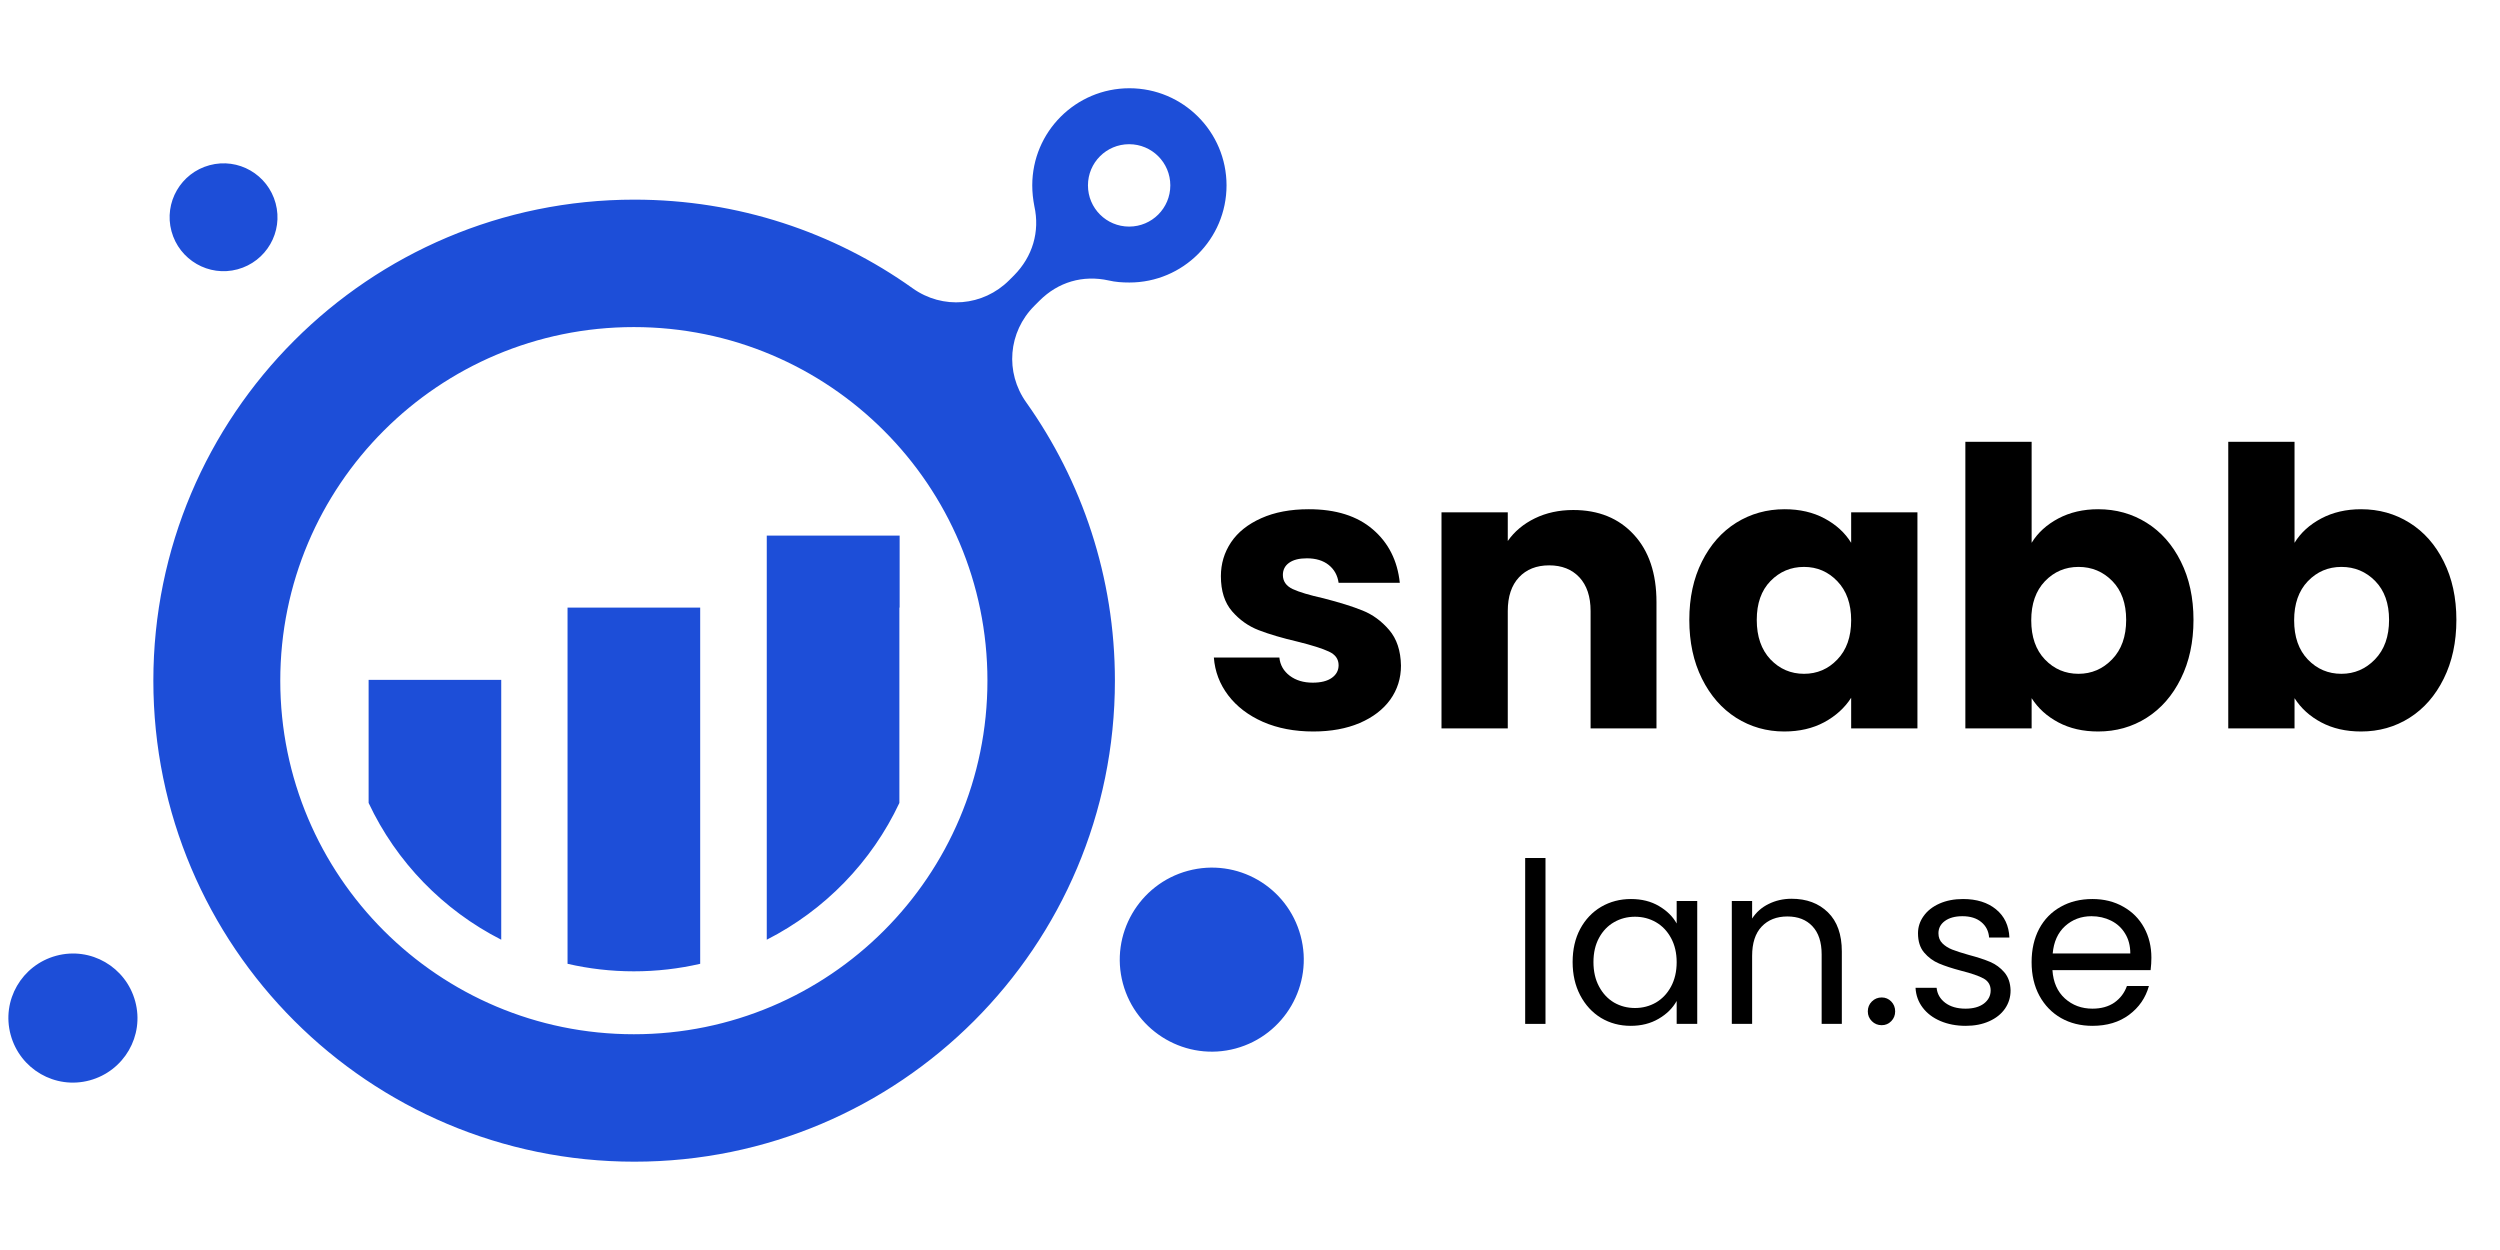
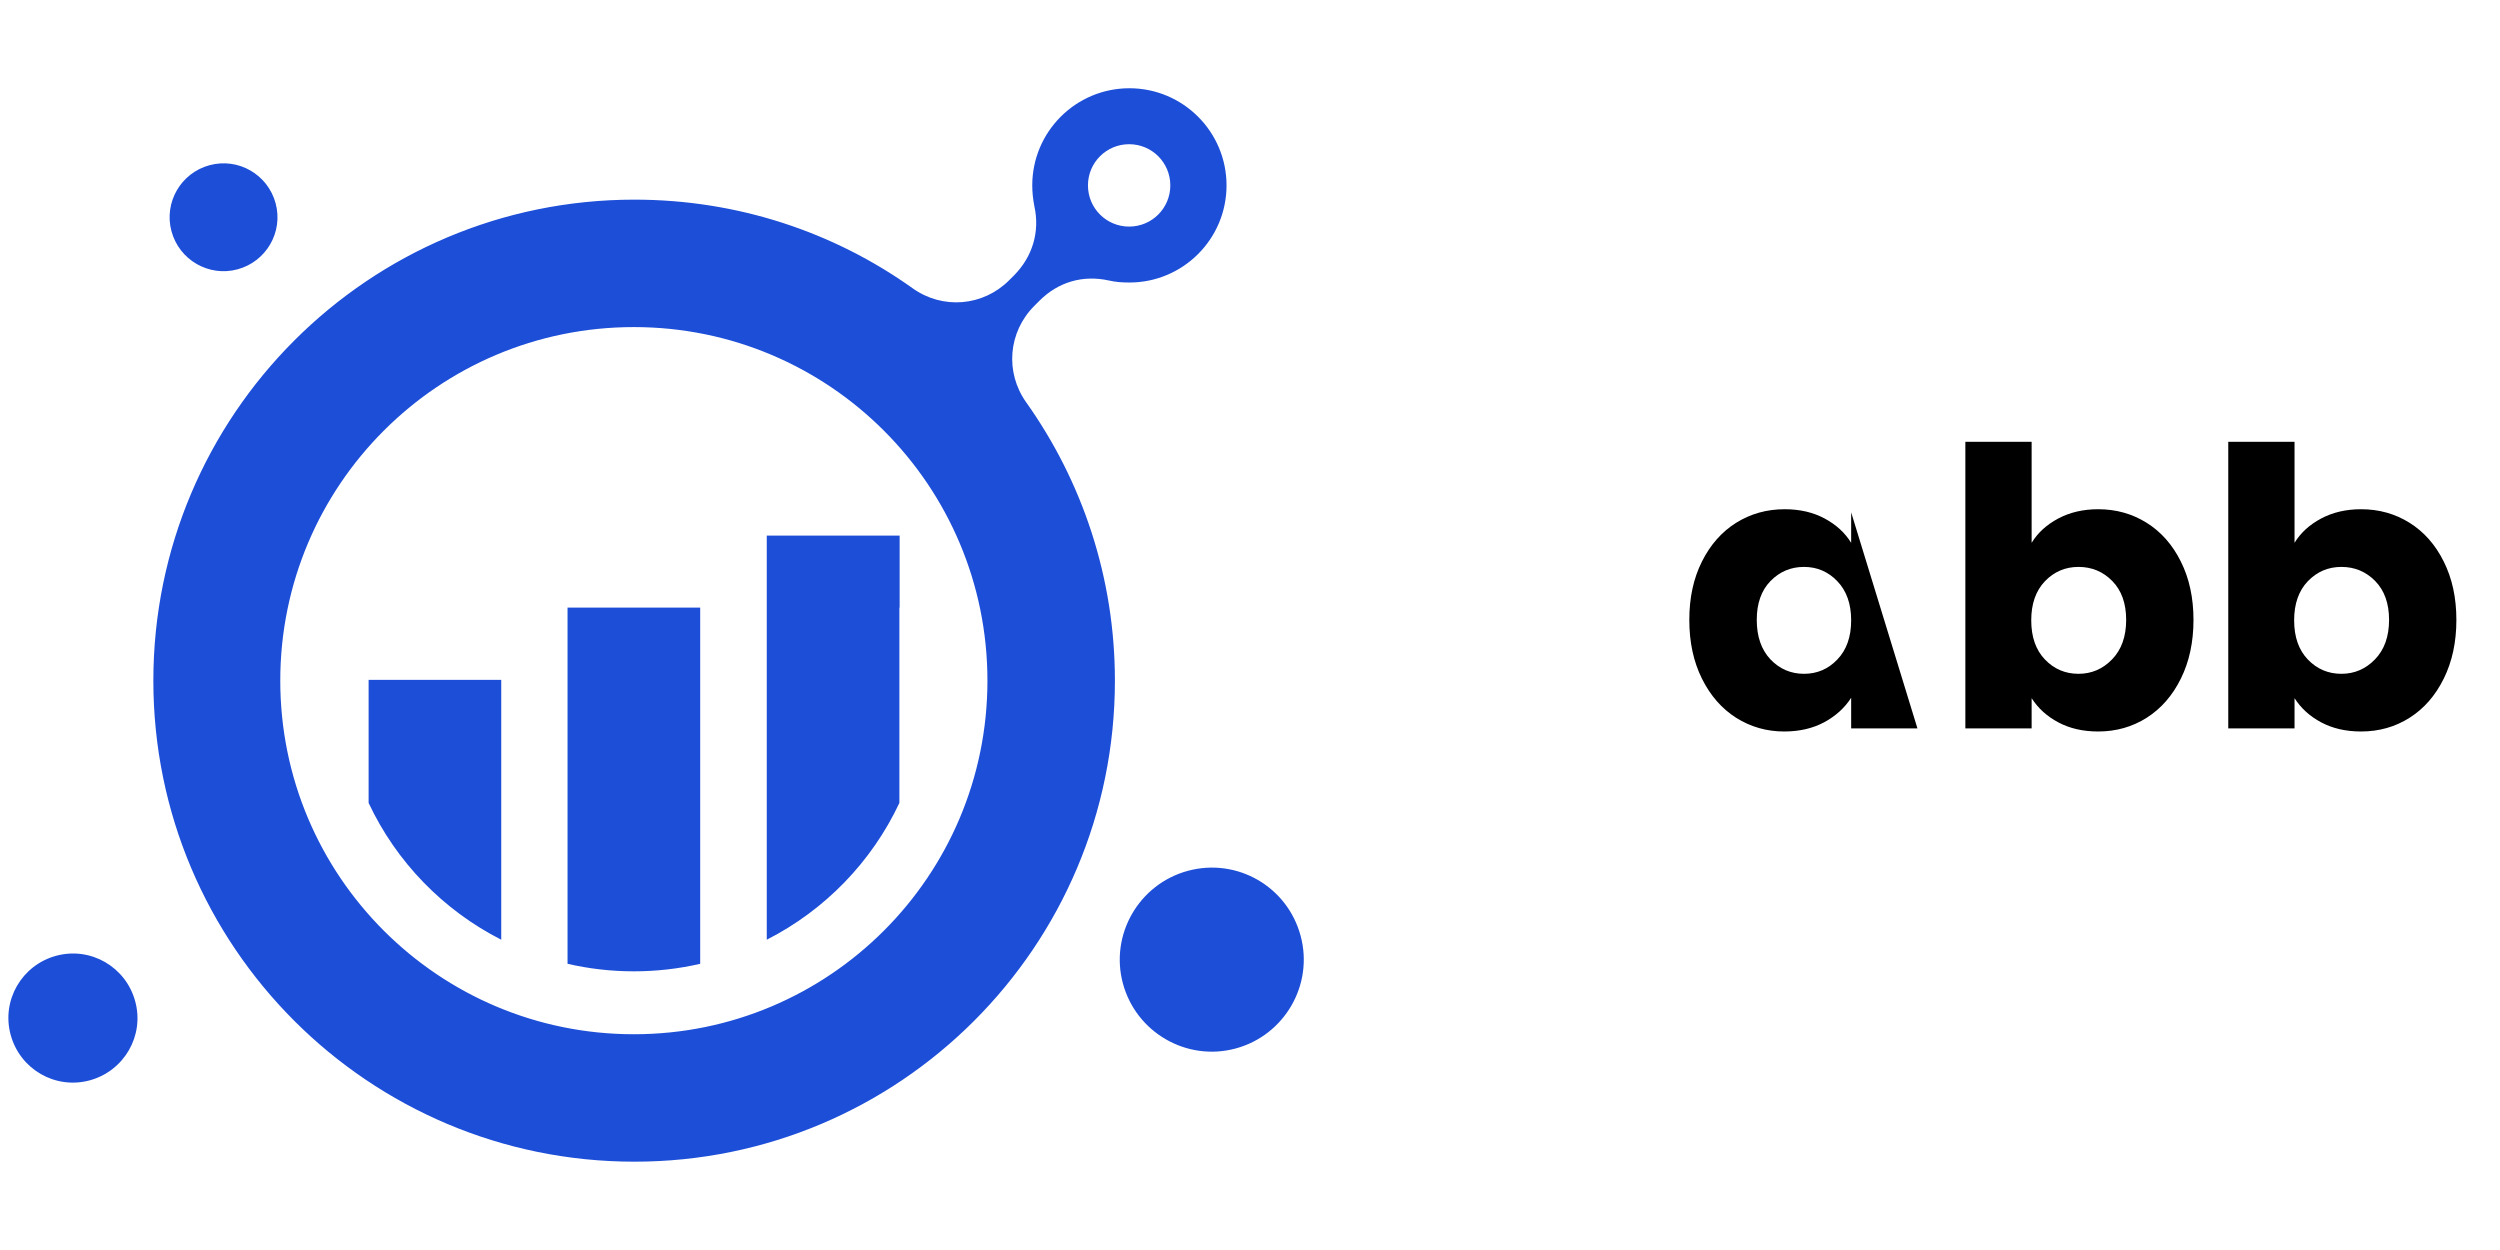
<svg xmlns="http://www.w3.org/2000/svg" width="400" zoomAndPan="magnify" viewBox="0 0 300 150" height="200" preserveAspectRatio="xMidYMid meet" version="1.0">
  <defs>
    <g />
    <clipPath id="416875938b">
      <rect x="0" width="154" y="0" height="66" />
    </clipPath>
    <clipPath id="86a50aa9f7">
-       <rect x="0" width="81" y="0" height="39" />
-     </clipPath>
+       </clipPath>
    <clipPath id="d7ff28b9fe">
      <path d="M 1 10.59 L 157 10.59 L 157 139.59 L 1 139.59 Z M 1 10.59 " clip-rule="nonzero" />
    </clipPath>
  </defs>
  <g transform="matrix(1, 0, 0, 1, 143, 38)">
    <g clip-path="url(#416875938b)">
      <g fill="#000000" fill-opacity="1">
        <g transform="translate(1.179, 49.404)">
          <g>
-             <path d="M 13.422 0.375 C 11.16 0.375 9.145 -0.008 7.375 -0.781 C 5.613 -1.562 4.223 -2.625 3.203 -3.969 C 2.18 -5.32 1.609 -6.832 1.484 -8.5 L 9.344 -8.5 C 9.438 -7.602 9.852 -6.875 10.594 -6.312 C 11.332 -5.758 12.25 -5.484 13.344 -5.484 C 14.332 -5.484 15.098 -5.676 15.641 -6.062 C 16.18 -6.445 16.453 -6.953 16.453 -7.578 C 16.453 -8.316 16.062 -8.863 15.281 -9.219 C 14.508 -9.582 13.258 -9.977 11.531 -10.406 C 9.664 -10.844 8.113 -11.301 6.875 -11.781 C 5.633 -12.258 4.566 -13.016 3.672 -14.047 C 2.773 -15.086 2.328 -16.492 2.328 -18.266 C 2.328 -19.754 2.734 -21.109 3.547 -22.328 C 4.367 -23.547 5.578 -24.508 7.172 -25.219 C 8.773 -25.938 10.676 -26.297 12.875 -26.297 C 16.125 -26.297 18.688 -25.488 20.562 -23.875 C 22.438 -22.27 23.516 -20.133 23.797 -17.469 L 16.453 -17.469 C 16.328 -18.363 15.93 -19.078 15.266 -19.609 C 14.598 -20.141 13.723 -20.406 12.641 -20.406 C 11.711 -20.406 11 -20.223 10.5 -19.859 C 10.008 -19.504 9.766 -19.02 9.766 -18.406 C 9.766 -17.656 10.156 -17.094 10.938 -16.719 C 11.727 -16.352 12.961 -15.984 14.641 -15.609 C 16.555 -15.117 18.117 -14.629 19.328 -14.141 C 20.535 -13.66 21.598 -12.883 22.516 -11.812 C 23.43 -10.75 23.906 -9.32 23.938 -7.531 C 23.938 -6.008 23.508 -4.648 22.656 -3.453 C 21.801 -2.266 20.578 -1.328 18.984 -0.641 C 17.391 0.035 15.535 0.375 13.422 0.375 Z M 13.422 0.375 " />
-           </g>
+             </g>
        </g>
      </g>
      <g fill="#000000" fill-opacity="1">
        <g transform="translate(27.105, 49.404)">
          <g>
-             <path d="M 18.688 -26.203 C 21.719 -26.203 24.141 -25.219 25.953 -23.25 C 27.766 -21.289 28.672 -18.594 28.672 -15.156 L 28.672 0 L 20.766 0 L 20.766 -14.078 C 20.766 -15.816 20.316 -17.164 19.422 -18.125 C 18.523 -19.082 17.316 -19.562 15.797 -19.562 C 14.273 -19.562 13.066 -19.082 12.172 -18.125 C 11.273 -17.164 10.828 -15.816 10.828 -14.078 L 10.828 0 L 2.875 0 L 2.875 -25.922 L 10.828 -25.922 L 10.828 -22.484 C 11.629 -23.629 12.711 -24.535 14.078 -25.203 C 15.441 -25.867 16.977 -26.203 18.688 -26.203 Z M 18.688 -26.203 " />
-           </g>
+             </g>
        </g>
      </g>
      <g fill="#000000" fill-opacity="1">
        <g transform="translate(58.42, 49.404)">
          <g>
-             <path d="M 1.297 -13.016 C 1.297 -15.672 1.801 -18.004 2.812 -20.016 C 3.82 -22.035 5.191 -23.586 6.922 -24.672 C 8.66 -25.754 10.598 -26.297 12.734 -26.297 C 14.555 -26.297 16.156 -25.926 17.531 -25.188 C 18.914 -24.445 19.977 -23.473 20.719 -22.266 L 20.719 -25.922 L 28.672 -25.922 L 28.672 0 L 20.719 0 L 20.719 -3.672 C 19.945 -2.461 18.867 -1.484 17.484 -0.734 C 16.109 0.004 14.508 0.375 12.688 0.375 C 10.582 0.375 8.66 -0.172 6.922 -1.266 C 5.191 -2.367 3.82 -3.938 2.812 -5.969 C 1.801 -8 1.297 -10.348 1.297 -13.016 Z M 20.719 -12.969 C 20.719 -14.945 20.164 -16.508 19.062 -17.656 C 17.969 -18.801 16.633 -19.375 15.062 -19.375 C 13.477 -19.375 12.133 -18.805 11.031 -17.672 C 9.938 -16.547 9.391 -14.992 9.391 -13.016 C 9.391 -11.023 9.938 -9.445 11.031 -8.281 C 12.133 -7.125 13.477 -6.547 15.062 -6.547 C 16.633 -6.547 17.969 -7.117 19.062 -8.266 C 20.164 -9.41 20.719 -10.977 20.719 -12.969 Z M 20.719 -12.969 " />
+             <path d="M 1.297 -13.016 C 1.297 -15.672 1.801 -18.004 2.812 -20.016 C 3.82 -22.035 5.191 -23.586 6.922 -24.672 C 8.66 -25.754 10.598 -26.297 12.734 -26.297 C 14.555 -26.297 16.156 -25.926 17.531 -25.188 C 18.914 -24.445 19.977 -23.473 20.719 -22.266 L 20.719 -25.922 L 28.672 0 L 20.719 0 L 20.719 -3.672 C 19.945 -2.461 18.867 -1.484 17.484 -0.734 C 16.109 0.004 14.508 0.375 12.688 0.375 C 10.582 0.375 8.66 -0.172 6.922 -1.266 C 5.191 -2.367 3.82 -3.938 2.812 -5.969 C 1.801 -8 1.297 -10.348 1.297 -13.016 Z M 20.719 -12.969 C 20.719 -14.945 20.164 -16.508 19.062 -17.656 C 17.969 -18.801 16.633 -19.375 15.062 -19.375 C 13.477 -19.375 12.133 -18.805 11.031 -17.672 C 9.938 -16.547 9.391 -14.992 9.391 -13.016 C 9.391 -11.023 9.938 -9.445 11.031 -8.281 C 12.133 -7.125 13.477 -6.547 15.062 -6.547 C 16.633 -6.547 17.969 -7.117 19.062 -8.266 C 20.164 -9.41 20.719 -10.977 20.719 -12.969 Z M 20.719 -12.969 " />
          </g>
        </g>
      </g>
      <g fill="#000000" fill-opacity="1">
        <g transform="translate(89.968, 49.404)">
          <g>
            <path d="M 10.828 -22.266 C 11.566 -23.473 12.633 -24.445 14.031 -25.188 C 15.426 -25.926 17.02 -26.297 18.812 -26.297 C 20.957 -26.297 22.895 -25.754 24.625 -24.672 C 26.363 -23.586 27.734 -22.035 28.734 -20.016 C 29.742 -18.004 30.25 -15.672 30.25 -13.016 C 30.25 -10.348 29.742 -8 28.734 -5.969 C 27.734 -3.938 26.363 -2.367 24.625 -1.266 C 22.895 -0.172 20.957 0.375 18.812 0.375 C 16.988 0.375 15.395 0.008 14.031 -0.719 C 12.664 -1.445 11.598 -2.414 10.828 -3.625 L 10.828 0 L 2.875 0 L 2.875 -34.391 L 10.828 -34.391 Z M 22.172 -13.016 C 22.172 -14.992 21.617 -16.547 20.516 -17.672 C 19.41 -18.805 18.055 -19.375 16.453 -19.375 C 14.867 -19.375 13.523 -18.801 12.422 -17.656 C 11.328 -16.508 10.781 -14.945 10.781 -12.969 C 10.781 -10.977 11.328 -9.41 12.422 -8.266 C 13.523 -7.117 14.867 -6.547 16.453 -6.547 C 18.023 -6.547 19.367 -7.125 20.484 -8.281 C 21.609 -9.445 22.172 -11.023 22.172 -13.016 Z M 22.172 -13.016 " />
          </g>
        </g>
      </g>
      <g fill="#000000" fill-opacity="1">
        <g transform="translate(121.516, 49.404)">
          <g>
            <path d="M 10.828 -22.266 C 11.566 -23.473 12.633 -24.445 14.031 -25.188 C 15.426 -25.926 17.02 -26.297 18.812 -26.297 C 20.957 -26.297 22.895 -25.754 24.625 -24.672 C 26.363 -23.586 27.734 -22.035 28.734 -20.016 C 29.742 -18.004 30.25 -15.672 30.25 -13.016 C 30.25 -10.348 29.742 -8 28.734 -5.969 C 27.734 -3.938 26.363 -2.367 24.625 -1.266 C 22.895 -0.172 20.957 0.375 18.812 0.375 C 16.988 0.375 15.395 0.008 14.031 -0.719 C 12.664 -1.445 11.598 -2.414 10.828 -3.625 L 10.828 0 L 2.875 0 L 2.875 -34.391 L 10.828 -34.391 Z M 22.172 -13.016 C 22.172 -14.992 21.617 -16.547 20.516 -17.672 C 19.41 -18.805 18.055 -19.375 16.453 -19.375 C 14.867 -19.375 13.523 -18.801 12.422 -17.656 C 11.328 -16.508 10.781 -14.945 10.781 -12.969 C 10.781 -10.977 11.328 -9.41 12.422 -8.266 C 13.523 -7.117 14.867 -6.547 16.453 -6.547 C 18.023 -6.547 19.367 -7.125 20.484 -8.281 C 21.609 -9.445 22.172 -11.023 22.172 -13.016 Z M 22.172 -13.016 " />
          </g>
        </g>
      </g>
    </g>
  </g>
  <g transform="matrix(1, 0, 0, 1, 180, 95)">
    <g clip-path="url(#86a50aa9f7)">
      <g fill="#000000" fill-opacity="1">
        <g transform="translate(0.943, 27.867)">
          <g>
            <path d="M 4.516 -19.906 L 4.516 0 L 2.078 0 L 2.078 -19.906 Z M 4.516 -19.906 " />
          </g>
        </g>
      </g>
      <g fill="#000000" fill-opacity="1">
        <g transform="translate(7.559, 27.867)">
          <g>
            <path d="M 1.156 -7.422 C 1.156 -8.93 1.457 -10.254 2.062 -11.391 C 2.676 -12.535 3.516 -13.422 4.578 -14.047 C 5.648 -14.672 6.844 -14.984 8.156 -14.984 C 9.445 -14.984 10.566 -14.703 11.516 -14.141 C 12.461 -13.586 13.172 -12.891 13.641 -12.047 L 13.641 -14.75 L 16.109 -14.75 L 16.109 0 L 13.641 0 L 13.641 -2.75 C 13.16 -1.883 12.438 -1.172 11.469 -0.609 C 10.508 -0.047 9.395 0.234 8.125 0.234 C 6.812 0.234 5.625 -0.082 4.562 -0.719 C 3.508 -1.363 2.676 -2.27 2.062 -3.438 C 1.457 -4.602 1.156 -5.93 1.156 -7.422 Z M 13.641 -7.406 C 13.641 -8.508 13.414 -9.473 12.969 -10.297 C 12.52 -11.129 11.914 -11.766 11.156 -12.203 C 10.395 -12.641 9.555 -12.859 8.641 -12.859 C 7.723 -12.859 6.883 -12.641 6.125 -12.203 C 5.375 -11.773 4.773 -11.148 4.328 -10.328 C 3.879 -9.504 3.656 -8.535 3.656 -7.422 C 3.656 -6.297 3.879 -5.316 4.328 -4.484 C 4.773 -3.648 5.375 -3.008 6.125 -2.562 C 6.883 -2.125 7.723 -1.906 8.641 -1.906 C 9.555 -1.906 10.395 -2.125 11.156 -2.562 C 11.914 -3.008 12.52 -3.648 12.969 -4.484 C 13.414 -5.316 13.641 -6.289 13.641 -7.406 Z M 13.641 -7.406 " />
          </g>
        </g>
      </g>
      <g fill="#000000" fill-opacity="1">
        <g transform="translate(25.739, 27.867)">
          <g>
            <path d="M 9.25 -15.016 C 11.051 -15.016 12.504 -14.473 13.609 -13.391 C 14.723 -12.305 15.281 -10.738 15.281 -8.688 L 15.281 0 L 12.859 0 L 12.859 -8.344 C 12.859 -9.812 12.488 -10.938 11.75 -11.719 C 11.02 -12.5 10.02 -12.891 8.75 -12.891 C 7.457 -12.891 6.426 -12.484 5.656 -11.672 C 4.895 -10.867 4.516 -9.695 4.516 -8.156 L 4.516 0 L 2.078 0 L 2.078 -14.75 L 4.516 -14.75 L 4.516 -12.641 C 5.004 -13.398 5.664 -13.984 6.5 -14.391 C 7.332 -14.805 8.25 -15.016 9.25 -15.016 Z M 9.25 -15.016 " />
          </g>
        </g>
      </g>
      <g fill="#000000" fill-opacity="1">
        <g transform="translate(42.95, 27.867)">
          <g>
            <path d="M 2.859 0.156 C 2.391 0.156 1.992 -0.004 1.672 -0.328 C 1.348 -0.648 1.188 -1.039 1.188 -1.5 C 1.188 -1.969 1.348 -2.363 1.672 -2.688 C 1.992 -3.008 2.391 -3.172 2.859 -3.172 C 3.305 -3.172 3.688 -3.008 4 -2.688 C 4.312 -2.363 4.469 -1.969 4.469 -1.5 C 4.469 -1.039 4.312 -0.648 4 -0.328 C 3.688 -0.004 3.305 0.156 2.859 0.156 Z M 2.859 0.156 " />
          </g>
        </g>
      </g>
      <g fill="#000000" fill-opacity="1">
        <g transform="translate(48.598, 27.867)">
          <g>
-             <path d="M 7.297 0.234 C 6.16 0.234 5.145 0.039 4.25 -0.344 C 3.352 -0.727 2.645 -1.266 2.125 -1.953 C 1.602 -2.641 1.316 -3.43 1.266 -4.328 L 3.797 -4.328 C 3.867 -3.598 4.211 -3 4.828 -2.531 C 5.453 -2.062 6.266 -1.828 7.266 -1.828 C 8.191 -1.828 8.926 -2.031 9.469 -2.438 C 10.008 -2.852 10.281 -3.379 10.281 -4.016 C 10.281 -4.66 9.992 -5.141 9.422 -5.453 C 8.848 -5.766 7.957 -6.07 6.75 -6.375 C 5.656 -6.664 4.766 -6.957 4.078 -7.25 C 3.391 -7.539 2.797 -7.977 2.297 -8.562 C 1.805 -9.145 1.562 -9.914 1.562 -10.875 C 1.562 -11.625 1.785 -12.312 2.234 -12.938 C 2.68 -13.57 3.316 -14.07 4.141 -14.438 C 4.961 -14.801 5.906 -14.984 6.969 -14.984 C 8.602 -14.984 9.922 -14.57 10.922 -13.75 C 11.93 -12.926 12.469 -11.797 12.531 -10.359 L 10.094 -10.359 C 10.039 -11.129 9.727 -11.75 9.156 -12.219 C 8.594 -12.688 7.836 -12.922 6.891 -12.922 C 6.004 -12.922 5.301 -12.727 4.781 -12.344 C 4.27 -11.969 4.016 -11.477 4.016 -10.875 C 4.016 -10.383 4.172 -9.984 4.484 -9.672 C 4.797 -9.359 5.188 -9.109 5.656 -8.922 C 6.133 -8.734 6.797 -8.52 7.641 -8.281 C 8.703 -8 9.562 -7.719 10.219 -7.438 C 10.883 -7.156 11.453 -6.738 11.922 -6.188 C 12.398 -5.633 12.648 -4.91 12.672 -4.016 C 12.672 -3.203 12.445 -2.473 12 -1.828 C 11.551 -1.18 10.914 -0.676 10.094 -0.312 C 9.281 0.051 8.348 0.234 7.297 0.234 Z M 7.297 0.234 " />
-           </g>
+             </g>
        </g>
      </g>
      <g fill="#000000" fill-opacity="1">
        <g transform="translate(62.636, 27.867)">
          <g>
            <path d="M 15.531 -7.938 C 15.531 -7.469 15.5 -6.973 15.438 -6.453 L 3.656 -6.453 C 3.75 -5.004 4.25 -3.867 5.156 -3.047 C 6.062 -2.234 7.16 -1.828 8.453 -1.828 C 9.504 -1.828 10.383 -2.07 11.094 -2.562 C 11.801 -3.062 12.301 -3.723 12.594 -4.547 L 15.234 -4.547 C 14.836 -3.129 14.047 -1.977 12.859 -1.094 C 11.672 -0.207 10.203 0.234 8.453 0.234 C 7.047 0.234 5.789 -0.078 4.688 -0.703 C 3.594 -1.328 2.727 -2.219 2.094 -3.375 C 1.469 -4.531 1.156 -5.875 1.156 -7.406 C 1.156 -8.926 1.457 -10.258 2.062 -11.406 C 2.676 -12.551 3.535 -13.43 4.641 -14.047 C 5.742 -14.672 7.016 -14.984 8.453 -14.984 C 9.848 -14.984 11.082 -14.676 12.156 -14.062 C 13.238 -13.457 14.07 -12.617 14.656 -11.547 C 15.238 -10.484 15.531 -9.281 15.531 -7.938 Z M 13 -8.453 C 13 -9.379 12.789 -10.176 12.375 -10.844 C 11.969 -11.52 11.406 -12.035 10.688 -12.391 C 9.977 -12.742 9.195 -12.922 8.344 -12.922 C 7.102 -12.922 6.047 -12.523 5.172 -11.734 C 4.305 -10.941 3.812 -9.848 3.688 -8.453 Z M 13 -8.453 " />
          </g>
        </g>
      </g>
    </g>
  </g>
  <g clip-path="url(#d7ff28b9fe)">
    <path fill="#1d4ed8" d="M 133.789 81.68 C 133.789 69.246 129.84 57.715 123.156 48.297 C 120.578 44.691 120.98 39.84 124.121 36.703 L 124.742 36.082 C 126.98 33.844 129.934 32.973 133.043 33.656 C 133.848 33.844 134.656 33.902 135.527 33.902 C 141.961 33.902 147.184 28.684 147.184 22.246 C 147.184 15.812 141.961 10.59 135.527 10.59 C 129.094 10.59 123.871 15.812 123.871 22.246 C 123.871 23.086 123.965 23.926 124.121 24.734 C 124.805 27.812 123.902 30.797 121.695 33.035 L 121.105 33.625 C 117.965 36.766 113.117 37.168 109.512 34.59 C 100.094 27.875 88.559 23.957 76.125 23.957 C 44.234 23.957 18.402 49.82 18.402 81.68 C 18.402 113.574 44.266 139.402 76.125 139.402 C 107.957 139.402 133.789 113.574 133.789 81.68 Z M 16.227 120.164 C 15.109 116.027 10.879 113.574 6.746 114.691 C 2.613 115.812 0.156 120.039 1.277 124.172 C 2.395 128.305 6.621 130.762 10.758 129.645 C 14.891 128.523 17.348 124.297 16.227 120.164 Z M 156.074 112.297 C 157.66 118.172 154.148 124.234 148.273 125.82 C 142.398 127.406 136.336 123.895 134.75 118.02 C 133.164 112.145 136.68 106.082 142.555 104.496 C 148.457 102.91 154.488 106.391 156.074 112.297 Z M 33.074 24.391 C 34.008 27.844 31.957 31.387 28.504 32.32 C 25.055 33.25 21.512 31.199 20.578 27.75 C 19.645 24.301 21.699 20.754 25.148 19.824 C 28.598 18.891 32.141 20.941 33.074 24.391 Z M 60.148 112.766 C 53.188 109.223 47.559 103.438 44.234 96.352 L 44.234 81.586 L 60.148 81.586 Z M 107.926 72.914 L 107.926 96.352 C 104.598 103.438 98.973 109.223 92.012 112.766 L 92.012 64.273 L 107.957 64.273 L 107.957 72.914 Z M 68.105 72.914 L 84.023 72.914 L 84.023 115.656 C 81.473 116.246 78.801 116.559 76.062 116.559 C 73.328 116.559 70.656 116.246 68.105 115.656 Z M 140.438 22.246 C 140.438 24.984 138.23 27.191 135.496 27.191 C 132.762 27.191 130.555 24.984 130.555 22.246 C 130.555 19.512 132.762 17.305 135.496 17.305 C 138.23 17.305 140.438 19.512 140.438 22.246 Z M 118.492 81.68 C 118.492 105.117 99.5 124.109 76.062 124.109 C 52.625 124.109 33.633 105.117 33.633 81.68 C 33.633 58.242 52.625 39.25 76.062 39.25 C 99.5 39.25 118.492 58.242 118.492 81.68 Z M 118.492 81.68 " fill-opacity="1" fill-rule="evenodd" />
  </g>
</svg>